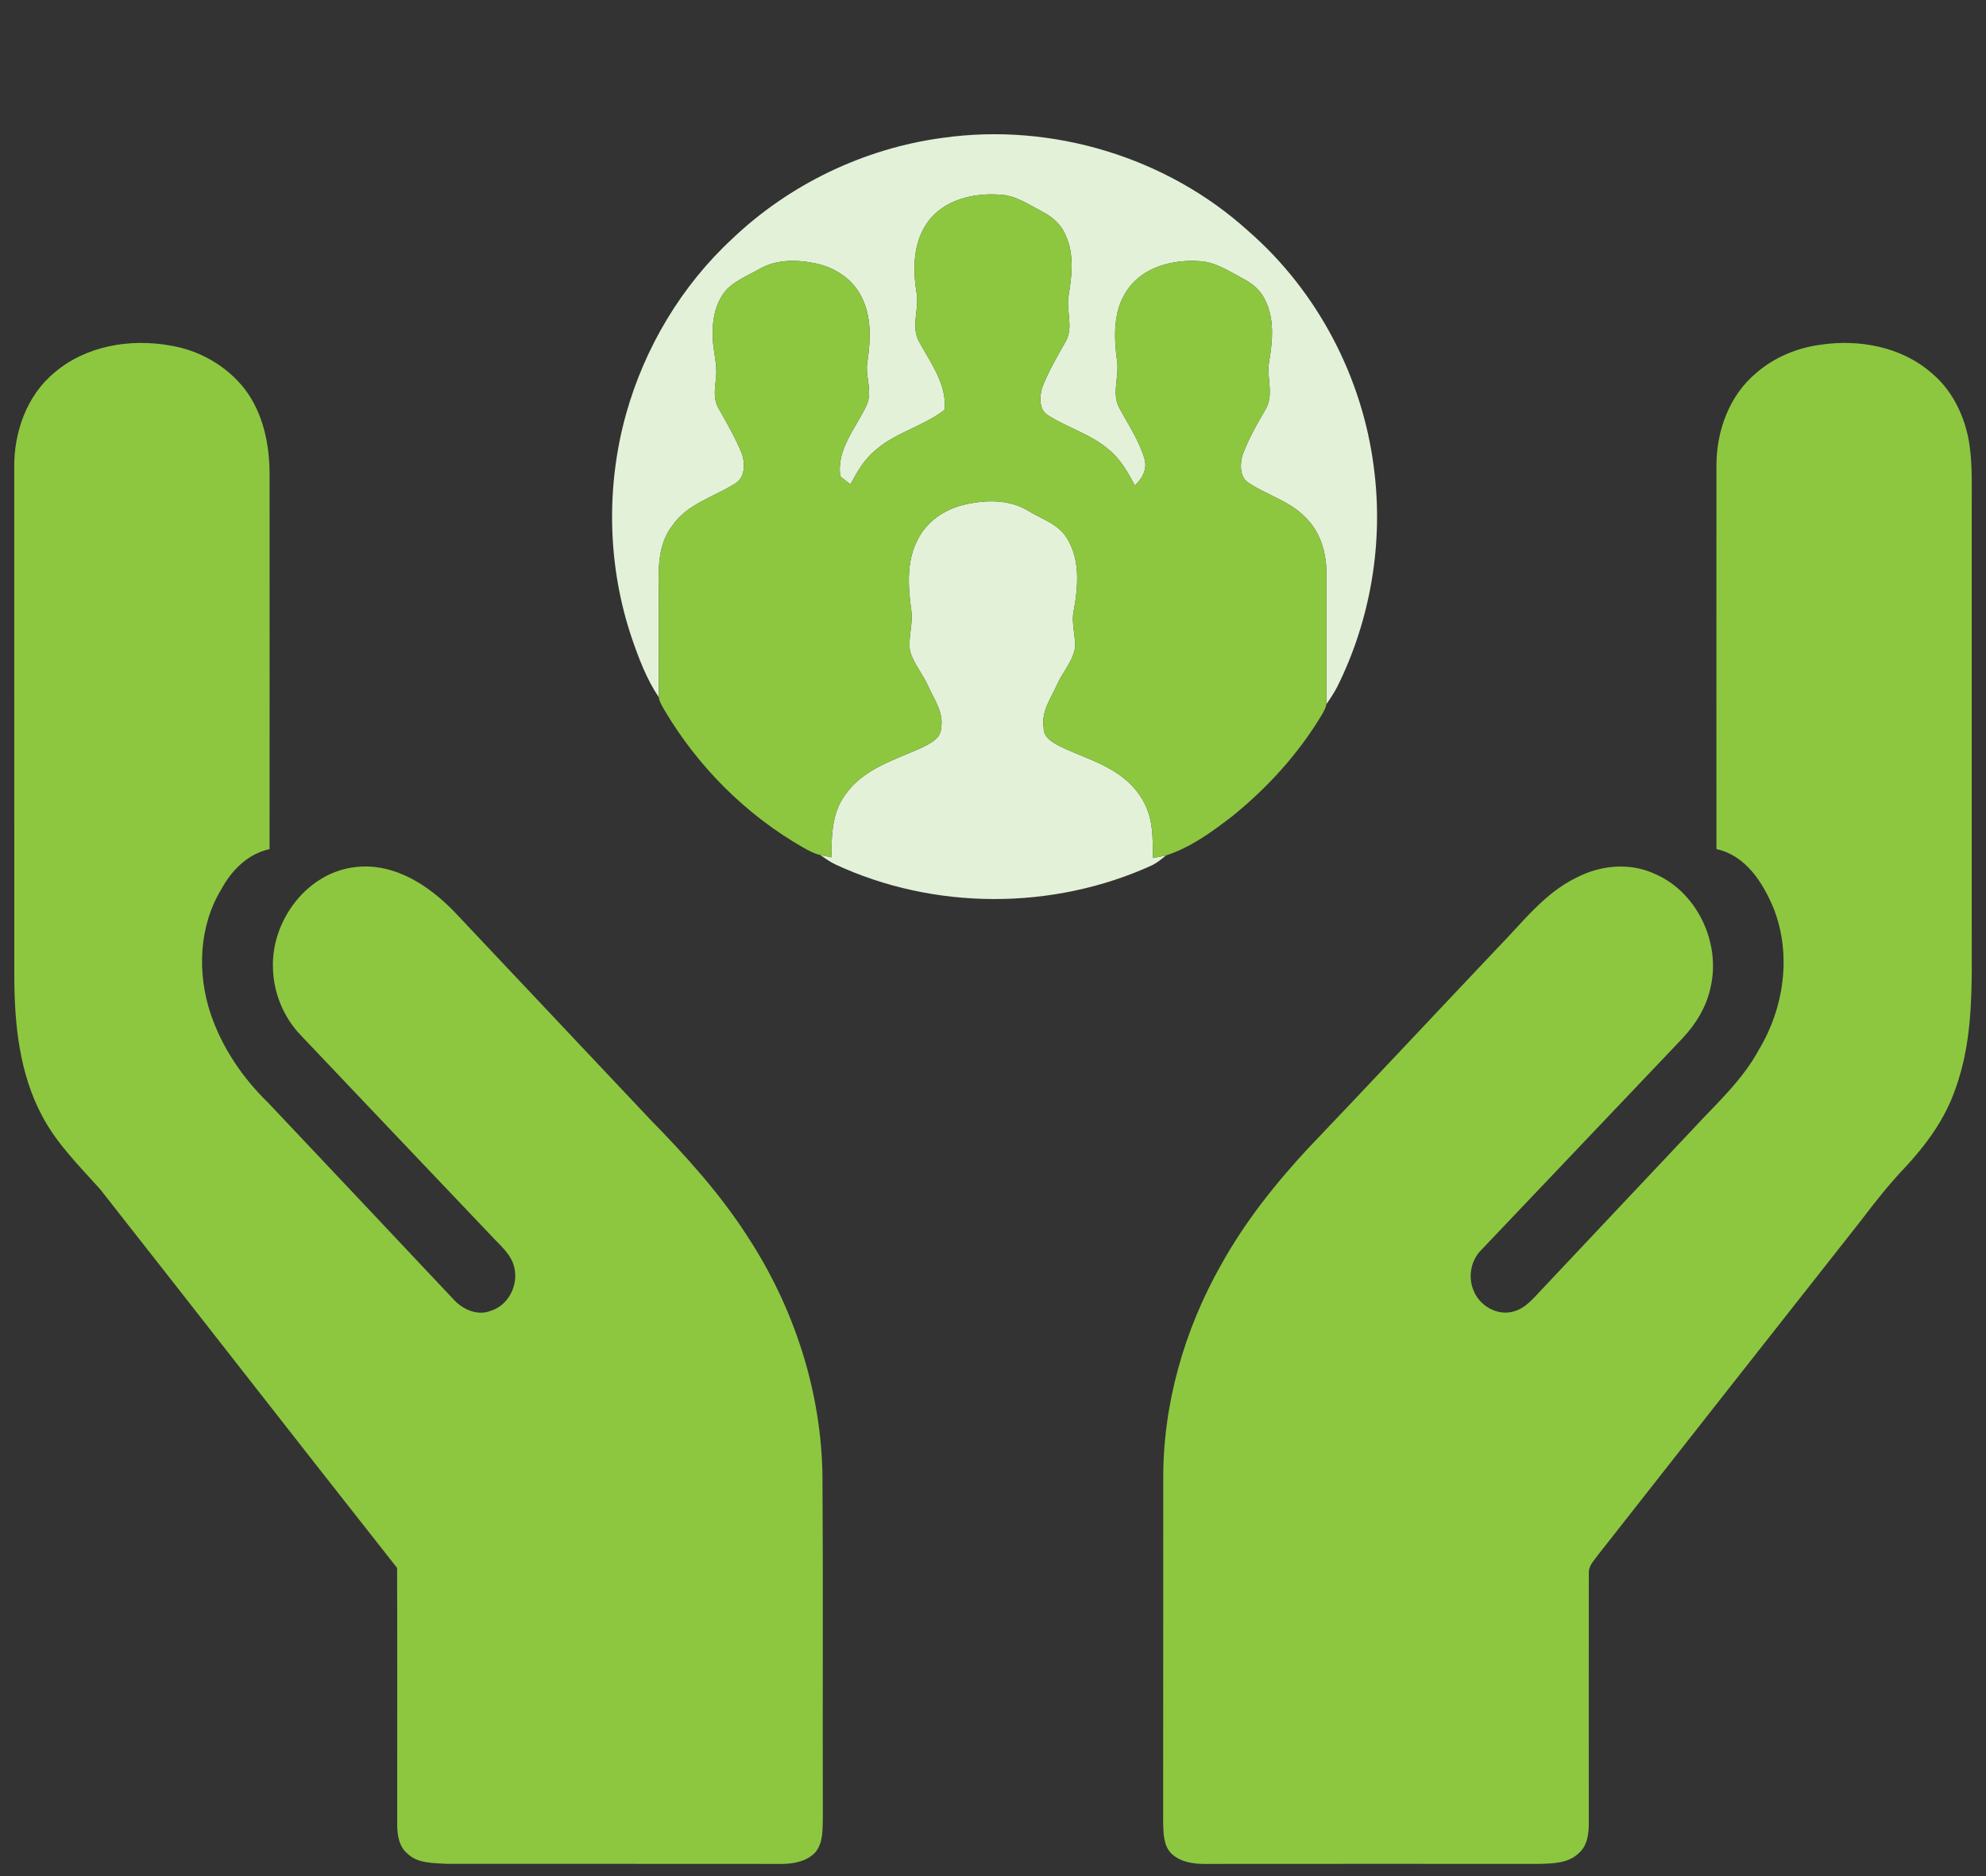
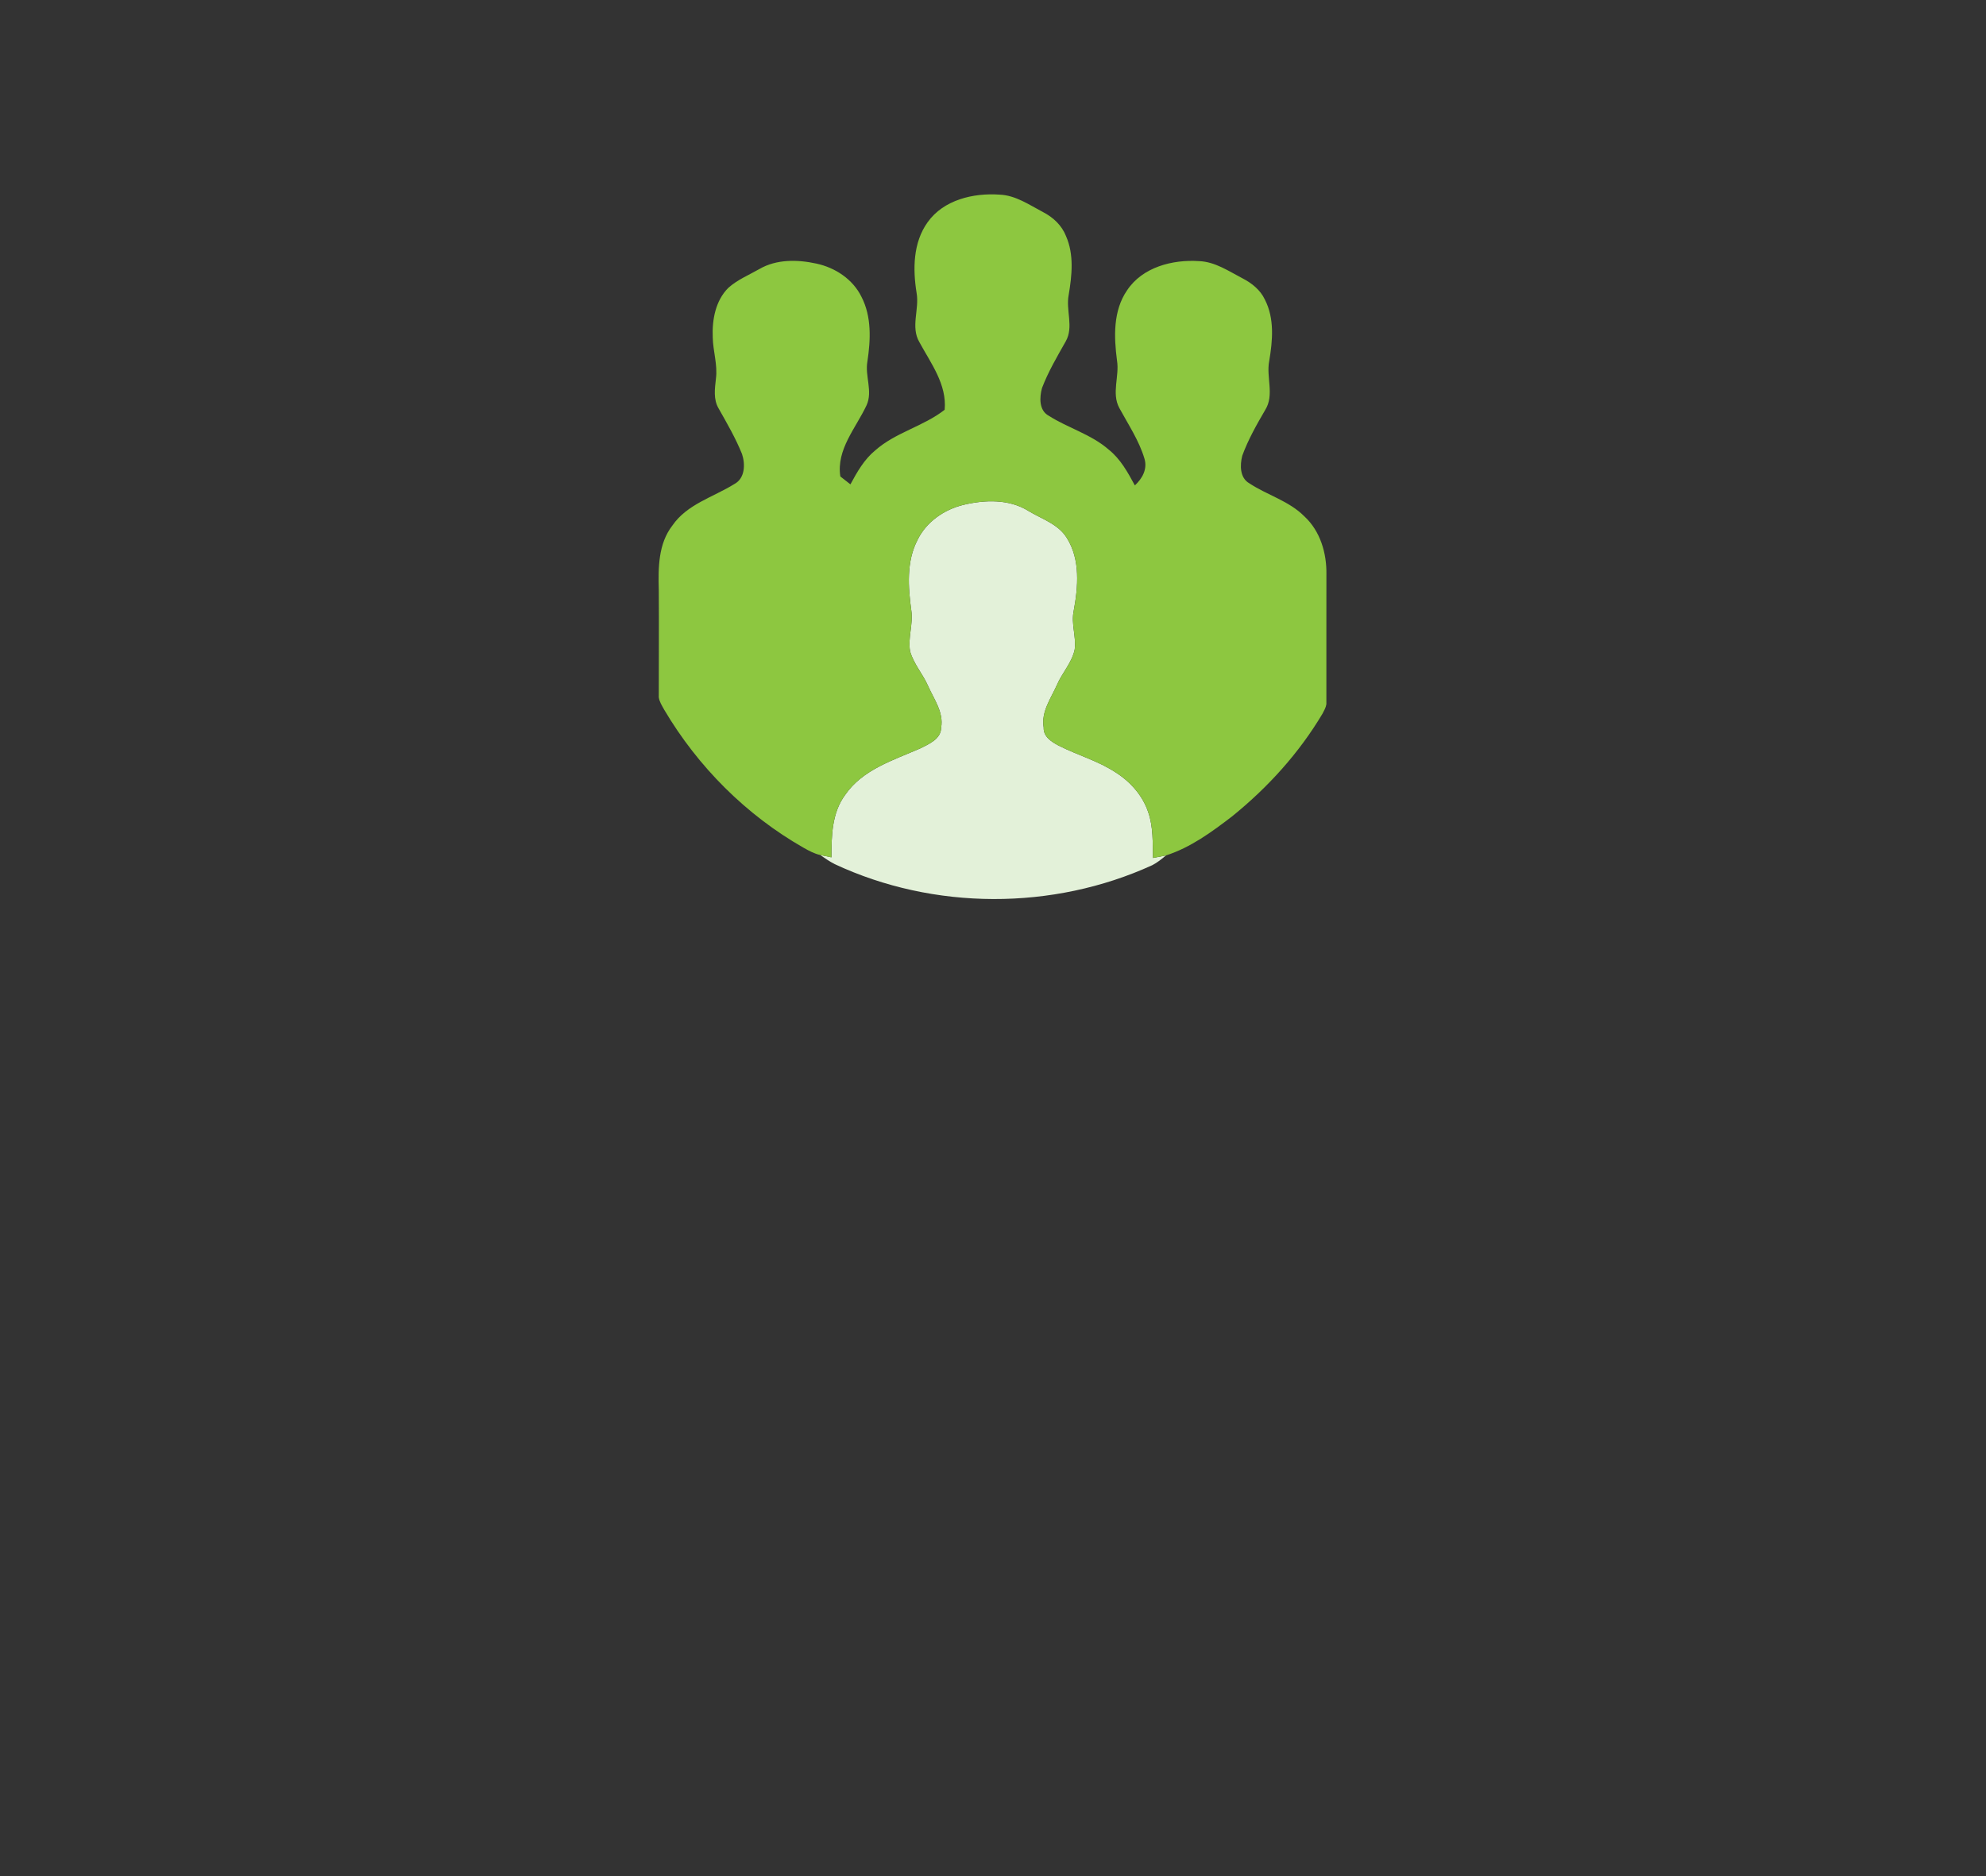
<svg xmlns="http://www.w3.org/2000/svg" width="636pt" height="601pt" viewBox="0 0 636 601" version="1.1">
  <rect x="0" y="0" width="636" height="601" fill="#333333" stroke="none" />
  <g id="#ffffffff">
</g>
  <g id="#e3f1d9ff">
-     <path fill="#e3f1d9" opacity="1.00" d=" M 301.90 44.15 C 336.85 39.19 373.76 50.33 399.89 74.12 C 421.94 93.35 436.39 120.95 439.99 149.96 C 443.10 173.82 438.93 198.56 428.19 220.09 C 427.18 222.00 425.99 223.80 424.76 225.57 C 424.78 211.73 424.74 197.88 424.77 184.04 C 424.90 177.24 422.83 170.12 417.72 165.40 C 412.78 160.42 405.80 158.59 400.08 154.80 C 397.01 153.06 397.06 148.98 397.82 145.98 C 399.70 140.82 402.43 136.01 405.19 131.28 C 408.17 126.49 405.43 120.79 406.46 115.60 C 407.56 109.10 408.19 102.02 405.06 95.95 C 403.62 92.86 400.86 90.68 397.90 89.15 C 393.48 86.86 389.15 83.84 384.00 83.64 C 375.52 83.07 365.87 85.54 360.93 93.00 C 356.42 99.56 356.72 107.93 357.71 115.47 C 358.54 120.51 355.89 125.93 358.45 130.68 C 361.33 136.00 364.81 141.15 366.53 147.00 C 367.48 150.31 365.79 153.29 363.43 155.48 C 361.17 151.30 358.82 147.00 355.03 143.99 C 349.41 139.09 342.03 137.11 335.84 133.16 C 332.68 131.44 332.88 127.28 333.69 124.29 C 335.69 119.05 338.55 114.20 341.30 109.33 C 343.91 104.72 341.27 99.38 342.24 94.45 C 343.28 88.23 344.00 81.57 341.38 75.62 C 340.05 72.21 337.27 69.61 334.07 67.96 C 329.63 65.63 325.27 62.55 320.09 62.34 C 311.72 61.76 302.20 63.98 297.08 71.16 C 292.37 77.70 292.30 86.23 293.54 93.87 C 294.45 99.09 291.56 104.74 294.43 109.60 C 298.10 116.37 303.26 123.11 302.52 131.25 C 295.68 136.61 286.77 138.49 280.24 144.30 C 276.73 147.19 274.47 151.20 272.34 155.14 C 271.26 154.30 270.18 153.45 269.11 152.61 C 267.79 143.95 274.10 137.12 277.52 129.79 C 279.56 125.29 276.94 120.45 277.78 115.78 C 278.82 108.87 279.18 101.41 275.85 95.02 C 273.09 89.42 267.45 85.72 261.45 84.43 C 255.41 83.11 248.69 82.98 243.19 86.17 C 239.83 88.09 236.15 89.59 233.24 92.20 C 229.12 96.30 228.01 102.46 228.25 108.06 C 228.33 112.49 229.86 116.83 229.27 121.29 C 228.92 124.47 228.40 127.93 230.14 130.84 C 232.82 135.59 235.57 140.33 237.62 145.40 C 238.72 148.67 238.61 153.23 235.15 155.05 C 228.42 159.24 220.02 161.47 215.32 168.34 C 210.78 174.19 210.78 181.89 210.97 188.94 C 211.06 200.40 210.96 211.87 210.97 223.34 C 207.12 217.62 204.66 211.13 202.42 204.65 C 194.56 181.56 193.95 156.11 200.49 132.62 C 206.46 111.30 218.23 91.53 234.51 76.47 C 252.84 59.00 276.79 47.50 301.90 44.15 Z" />
    <path fill="#e3f1d9" opacity="1.00" d=" M 308.48 161.72 C 315.36 160.06 323.17 159.79 329.38 163.68 C 333.64 166.25 338.90 167.85 341.64 172.31 C 346.03 179.28 345.26 188.00 343.83 195.74 C 342.97 199.85 344.71 203.93 344.16 208.04 C 343.27 212.28 340.12 215.51 338.45 219.43 C 336.52 223.76 333.36 228.02 334.23 233.05 C 334.10 235.96 336.76 237.64 339.02 238.82 C 345.08 241.90 351.76 243.72 357.46 247.53 C 362.12 250.51 366.00 254.93 367.74 260.25 C 369.35 264.92 369.12 269.94 369.23 274.81 C 370.62 274.55 372.02 274.27 373.42 273.99 C 372.03 275.14 370.62 276.29 369.01 277.12 C 337.18 291.67 299.02 291.61 267.30 276.78 C 265.68 275.94 264.17 274.92 262.68 273.87 C 263.58 274.06 265.37 274.42 266.27 274.60 C 266.25 267.76 266.40 260.34 270.66 254.60 C 276.24 246.49 286.05 243.50 294.64 239.75 C 297.44 238.33 301.35 236.77 301.40 233.05 C 302.24 228.17 299.13 224.02 297.25 219.81 C 295.59 215.93 292.60 212.71 291.45 208.61 C 290.68 204.26 292.49 199.91 291.84 195.54 C 290.81 188.02 290.22 179.88 293.84 172.92 C 296.65 167.15 302.34 163.22 308.48 161.72 Z" />
  </g>
  <g id="#8dc740ff">
    <path fill="#8dc740" opacity="1.00" d=" M 297.08 71.16 C 302.20 63.98 311.72 61.76 320.09 62.34 C 325.27 62.55 329.63 65.63 334.07 67.96 C 337.27 69.61 340.05 72.21 341.38 75.62 C 344.00 81.57 343.28 88.23 342.24 94.45 C 341.27 99.38 343.91 104.72 341.30 109.33 C 338.55 114.20 335.69 119.05 333.69 124.29 C 332.88 127.28 332.68 131.44 335.84 133.16 C 342.03 137.11 349.41 139.09 355.03 143.99 C 358.82 147.00 361.17 151.30 363.43 155.48 C 365.79 153.29 367.48 150.31 366.53 147.00 C 364.81 141.15 361.33 136.00 358.45 130.68 C 355.89 125.93 358.54 120.51 357.71 115.47 C 356.72 107.93 356.42 99.56 360.93 93.00 C 365.87 85.54 375.52 83.07 384.00 83.64 C 389.15 83.84 393.48 86.86 397.90 89.15 C 400.86 90.68 403.62 92.86 405.06 95.95 C 408.19 102.02 407.56 109.10 406.46 115.60 C 405.43 120.79 408.17 126.49 405.19 131.28 C 402.43 136.01 399.70 140.82 397.82 145.98 C 397.06 148.98 397.01 153.06 400.08 154.80 C 405.80 158.59 412.78 160.42 417.72 165.40 C 422.83 170.12 424.90 177.24 424.77 184.04 C 424.74 197.88 424.78 211.73 424.76 225.57 C 424.60 226.64 424.03 227.59 423.55 228.54 C 416.03 241.20 406.01 252.24 394.58 261.48 C 388.09 266.46 381.29 271.46 373.42 273.99 C 372.02 274.27 370.62 274.55 369.23 274.81 C 369.12 269.94 369.35 264.92 367.74 260.25 C 366.00 254.93 362.12 250.51 357.46 247.53 C 351.76 243.72 345.08 241.90 339.02 238.82 C 336.76 237.64 334.10 235.96 334.23 233.05 C 333.36 228.02 336.52 223.76 338.45 219.43 C 340.12 215.51 343.27 212.28 344.16 208.04 C 344.71 203.93 342.97 199.85 343.83 195.74 C 345.26 188.00 346.03 179.28 341.64 172.31 C 338.90 167.85 333.64 166.25 329.38 163.68 C 323.17 159.79 315.36 160.06 308.48 161.72 C 302.34 163.22 296.65 167.15 293.84 172.92 C 290.22 179.88 290.81 188.02 291.84 195.54 C 292.49 199.91 290.68 204.26 291.45 208.61 C 292.60 212.71 295.59 215.93 297.25 219.81 C 299.13 224.02 302.24 228.17 301.40 233.05 C 301.35 236.77 297.44 238.33 294.64 239.75 C 286.05 243.50 276.24 246.49 270.66 254.60 C 266.40 260.34 266.25 267.76 266.27 274.60 C 265.37 274.42 263.58 274.06 262.68 273.87 C 260.80 273.45 259.08 272.52 257.41 271.58 C 238.96 261.09 223.47 245.56 212.69 227.30 C 212.01 226.04 211.16 224.79 210.97 223.34 C 210.96 211.87 211.06 200.40 210.97 188.94 C 210.78 181.89 210.78 174.19 215.32 168.34 C 220.02 161.47 228.42 159.24 235.15 155.05 C 238.61 153.23 238.72 148.67 237.62 145.40 C 235.57 140.33 232.82 135.59 230.14 130.84 C 228.40 127.93 228.92 124.47 229.27 121.29 C 229.86 116.83 228.33 112.49 228.25 108.06 C 228.01 102.46 229.12 96.30 233.24 92.20 C 236.15 89.59 239.83 88.09 243.19 86.17 C 248.69 82.98 255.41 83.11 261.45 84.43 C 267.45 85.72 273.09 89.42 275.85 95.02 C 279.18 101.41 278.82 108.87 277.78 115.78 C 276.94 120.45 279.56 125.29 277.52 129.79 C 274.10 137.12 267.79 143.95 269.11 152.61 C 270.18 153.45 271.26 154.30 272.34 155.14 C 274.47 151.20 276.73 147.19 280.24 144.30 C 286.77 138.49 295.68 136.61 302.52 131.25 C 303.26 123.11 298.10 116.37 294.43 109.60 C 291.56 104.74 294.45 99.09 293.54 93.87 C 292.30 86.23 292.37 77.70 297.08 71.16 Z" />
-     <path fill="#8dc740" opacity="1.00" d=" M 17.47 119.32 C 27.53 110.72 41.76 108.37 54.52 110.68 C 63.81 112.17 72.56 117.16 78.36 124.59 C 84.30 132.38 86.33 142.36 86.33 151.98 C 86.34 191.98 86.35 231.98 86.32 271.98 C 79.37 273.46 74.14 278.79 70.86 284.85 C 63.67 296.72 63.11 311.70 67.44 324.68 C 71.09 335.51 77.65 345.24 85.83 353.17 C 105.62 374.10 125.35 395.09 145.10 416.05 C 148.01 419.33 152.73 421.57 157.07 419.89 C 162.68 418.23 166.00 411.84 164.75 406.23 C 163.89 401.80 160.13 398.91 157.26 395.75 C 136.94 374.40 116.66 353.03 96.37 331.65 C 90.82 325.89 87.58 318.05 87.41 310.06 C 86.85 294.81 98.45 279.28 114.06 277.70 C 126.42 276.34 137.59 283.76 145.76 292.32 C 166.61 314.44 187.49 336.55 208.33 358.68 C 219.59 370.20 230.49 382.22 239.23 395.80 C 254.24 418.65 263.08 445.63 263.39 473.04 C 263.63 509.36 263.40 545.69 263.51 582.01 C 263.40 585.77 263.69 590.04 261.22 593.17 C 258.43 596.28 254.00 597.05 250.02 597.02 C 214.34 596.97 178.66 597.02 142.98 596.99 C 138.69 596.72 133.69 596.91 130.40 593.65 C 127.63 591.29 127.18 587.42 127.20 584.01 C 127.20 556.75 127.26 529.48 127.17 502.22 C 95.36 461.89 63.85 421.32 32.10 380.95 C 25.43 373.51 18.20 366.37 13.49 357.44 C 6.23 343.84 4.62 328.10 4.58 312.92 C 4.55 258.61 4.57 204.30 4.56 149.99 C 4.38 138.62 8.51 126.69 17.47 119.32 Z" />
-     <path fill="#8dc740" opacity="1.00" d=" M 562.44 119.45 C 568.16 114.49 575.40 111.44 582.89 110.44 C 595.27 108.55 608.93 111.04 618.55 119.47 C 624.73 124.58 628.59 132.08 630.24 139.84 C 631.73 147.13 631.41 154.60 631.43 161.99 C 631.43 207.31 631.43 252.63 631.43 297.94 C 631.41 315.01 632.14 332.64 626.15 348.92 C 622.88 358.44 616.83 366.70 610.02 373.99 C 604.95 379.33 600.39 385.11 595.95 390.97 C 567.87 426.58 539.87 462.25 511.86 497.92 C 510.57 499.75 508.64 501.50 508.81 503.94 C 508.76 530.63 508.80 557.32 508.80 584.01 C 508.81 587.42 508.32 591.27 505.55 593.61 C 502.23 596.85 497.29 596.88 492.95 597.01 C 457.30 597.00 421.64 596.98 385.99 597.02 C 382.22 597.05 378.12 596.48 375.25 593.82 C 372.61 591.31 372.59 587.38 372.49 584.01 C 372.54 547.33 372.48 510.64 372.52 473.96 C 372.38 449.86 379.24 425.95 391.09 405.04 C 398.62 391.47 408.31 379.25 418.84 367.90 C 439.18 346.57 459.31 325.04 479.57 303.64 C 487.52 295.56 494.57 286.00 505.05 281.01 C 512.45 277.18 521.61 276.26 529.35 279.66 C 543.22 285.21 551.16 301.74 547.82 316.14 C 546.56 322.43 543.08 328.04 538.73 332.66 C 517.28 355.26 495.78 377.81 474.33 400.41 C 471.04 403.72 470.07 408.92 471.85 413.23 C 473.70 418.27 479.67 421.69 484.91 420.01 C 488.72 418.92 491.21 415.64 493.84 412.92 C 510.00 395.72 526.22 378.57 542.39 361.38 C 549.77 353.39 558.02 345.96 563.24 336.27 C 571.35 322.83 573.80 305.78 568.00 290.99 C 564.59 282.73 559.05 273.99 549.68 271.98 C 549.65 230.98 549.66 189.98 549.68 148.98 C 549.68 138.00 553.83 126.58 562.44 119.45 Z" />
  </g>
</svg>